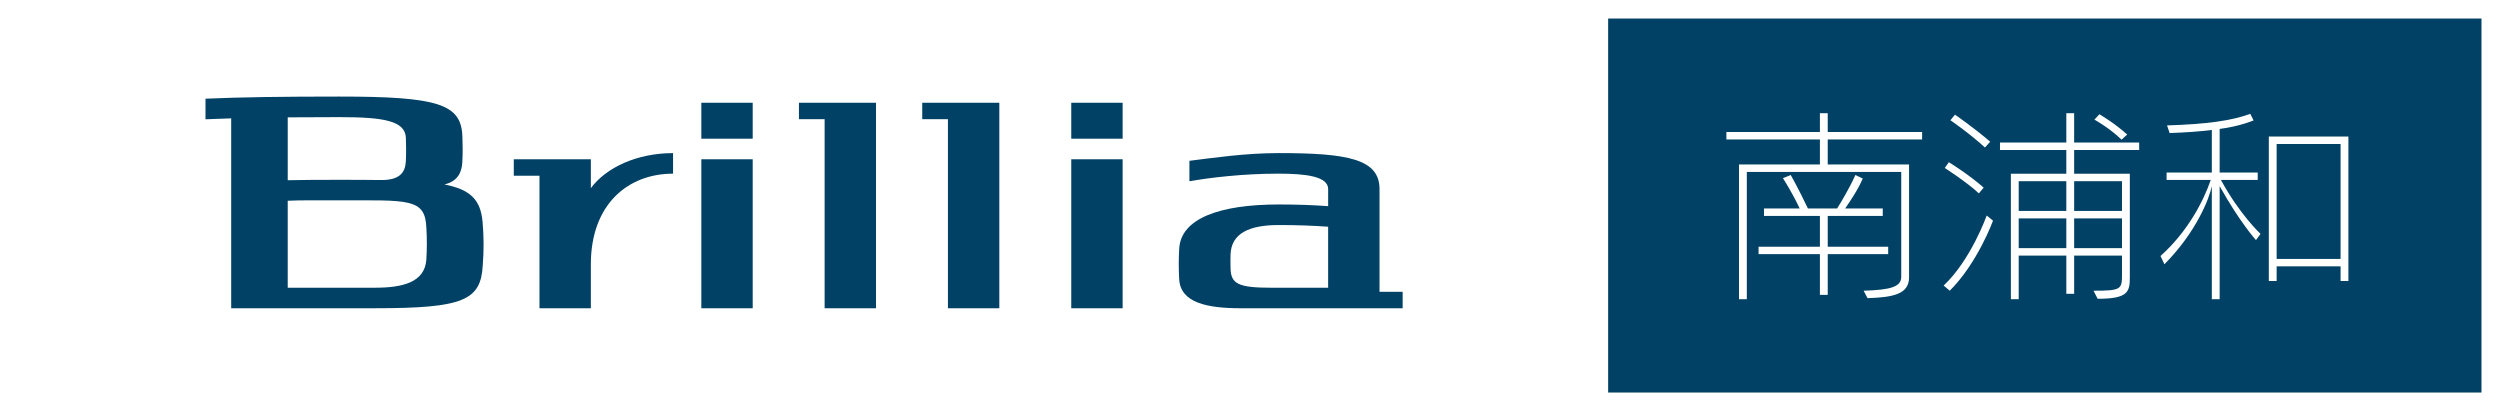
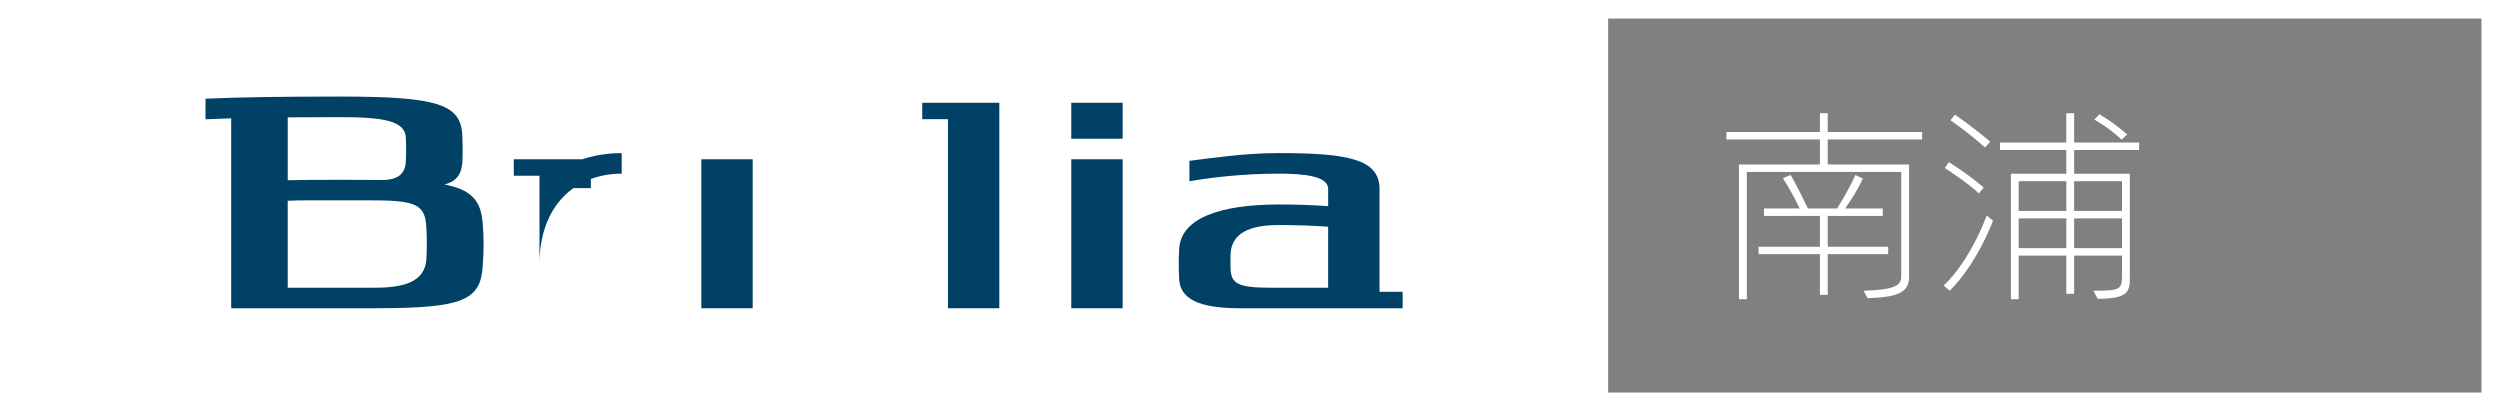
<svg xmlns="http://www.w3.org/2000/svg" id="_レイヤー_2" viewBox="0 0 344.838 56.693">
  <rect x="0" y="0" width="344.838" height="56.693" fill="#808080" stroke="none" />
  <defs>
    <style>.cls-1{fill:#fff;}.cls-2{fill:#004165;}</style>
  </defs>
  <g id="_ロゴ">
    <g>
-       <rect class="cls-2" x="218.94" y=".125" width="125.739" height="56.467" />
      <path class="cls-1" d="M344.838,56.693H0V0H344.838V56.693ZM221.82,2.552V54.141h120.465V2.552h-120.465Z" />
      <g>
        <path class="cls-1" d="M262.248,23.712h-21.3v17.558h-1.08V22.686h11.16v-3.449h-12.899v-1.026h12.899v-2.594h1.08v2.594h13.02v1.026h-13.02v3.449h11.219v15.562c0,2.28-2.069,2.765-5.729,2.879l-.54-1.026c3.81-.113,5.19-.569,5.19-1.909v-14.479Zm-10.14,11.344v5.615h-1.08v-5.615h-8.46v-1.026h8.46v-4.247h-7.71v-1.025h4.92c-.48-1.055-1.41-2.765-2.31-4.19l1.079-.428c.931,1.653,1.95,3.734,2.37,4.618h4.021c.539-.855,1.739-2.851,2.52-4.618l1.02,.485c-.66,1.567-1.77,3.163-2.43,4.133h5.189v1.025h-7.589v4.247h8.339v1.026h-8.339Z" />
        <path class="cls-1" d="M268.099,39.389c3.78-3.563,5.939-9.663,5.939-9.663l.87,.713s-2.13,5.843-5.97,9.662l-.84-.712Zm4.859-12.713c-1.71-1.596-4.709-3.506-4.709-3.506l.569-.798s2.73,1.682,4.8,3.506l-.66,.798Zm.841-6.328c-2.25-2.052-4.771-3.762-4.771-3.762l.63-.77s2.58,1.767,4.86,3.733l-.72,.798Zm14.969,19.753c3.87,0,3.93-.199,3.93-2.309v-2.537h-6.6v5.273h-1.08v-5.273h-6.569v6.015h-1.08V23.968h7.649v-3.277h-9.149v-1.026h9.149v-4.048h1.08v4.048h8.97v1.026h-8.97v3.277h7.68v14.252c0,1.995-.18,2.993-4.439,2.993l-.57-1.112Zm-3.75-15.106h-6.569v4.104h6.569v-4.104Zm0,5.131h-6.569v4.104h6.569v-4.104Zm7.68-5.131h-6.6v4.104h6.6v-4.104Zm0,5.131h-6.6v4.104h6.6v-4.104Zm-.06-10.86c-1.71-1.653-3.75-2.765-3.75-2.765l.69-.741s1.949,1.112,3.84,2.794l-.78,.712Z" />
-         <path class="cls-1" d="M305.088,41.27v-15.591c-.359,1.738-2.159,6.355-6.539,10.773l-.54-1.14c3.75-3.363,5.909-7.525,6.93-10.489h-6.09v-1.026h6.239v-5.872c-1.8,.229-3.539,.343-5.819,.428l-.36-1.055c5.55-.171,8.91-.655,11.49-1.596l.449,.912s-1.949,.826-4.68,1.169v6.014h5.25v1.026h-5.069c2.55,4.731,5.459,7.439,5.459,7.439l-.63,.854s-2.189-2.394-5.01-7.438v15.591h-1.08Zm17.76-2.508v-2.024h-8.819v2.024h-1.08V18.837h10.979v19.925h-1.08Zm0-18.898h-8.819v15.849h8.819v-15.849Z" />
      </g>
      <g>
        <g>
-           <rect class="cls-2" x="96.738" y="14.174" width="7.085" height="4.958" />
          <rect class="cls-2" x="96.738" y="21.969" width="7.085" height="20.551" />
        </g>
        <g>
          <rect class="cls-2" x="147.764" y="14.174" width="7.087" height="4.958" />
          <rect class="cls-2" x="147.764" y="21.969" width="7.087" height="20.551" />
        </g>
-         <polygon class="cls-2" points="120.832 14.174 110.202 14.174 110.202 16.439 113.745 16.439 113.745 42.52 120.832 42.52 120.832 14.174 120.832 14.174" />
        <polygon class="cls-2" points="137.842 14.174 127.21 14.174 127.21 16.439 130.754 16.439 130.754 42.52 137.842 42.52 137.842 14.174 137.842 14.174" />
        <path class="cls-2" d="M66.567,30.633c-.264-3.025-1.616-4.484-5.271-5.188,1.832-.441,2.398-1.641,2.477-3.091,.029-.597,.046-1.198,.046-1.804,0-.56-.013-1.119-.039-1.674-.112-4.541-3.328-5.556-17.007-5.556-7.684,0-13.716,.081-18.426,.296v2.839c1.092-.05,2.272-.093,3.543-.13v26.193h19.844c12.251,0,14.587-1.107,14.854-5.922,.078-.969,.117-1.948,.115-2.938-.003-1.02-.049-2.028-.135-3.027Zm-19.795-14.477c6.213,0,9.118,.521,9.211,2.857,.024,.509,.035,1.022,.035,1.537,0,.572-.011,1.14-.039,1.706-.074,1.45-.765,2.578-3.326,2.578-1.745-.024-3.698-.032-5.881-.032-2.697,0-5.044,.01-7.085,.057v-8.674c2.165-.019,4.519-.029,7.085-.029Zm12.036,19.662c-.23,3.154-3.309,3.867-7.075,3.867h-12.046v-11.994c1.74-.088,4.048-.055,7.085-.055,9.543,0,11.896-.341,12.041,3.816,.044,.73,.066,1.467,.064,2.209-.003,.724-.026,1.443-.068,2.156Z" />
        <path class="cls-2" d="M162.591,36.426c0-.715,.021-1.426,.065-2.131,.234-4.174,5.598-6.091,13.737-6.091,2.446,0,4.723,.077,6.806,.233v-2.359c0-1.741-3.048-2.125-6.803-2.125-5.061,0-9.546,.562-12.334,1.047v-2.818c3.454-.43,7.718-1.065,12.331-1.065,9.524,0,13.891,.82,13.891,4.961v14.174h3.189v2.268h-22.324c-4.592,0-8.334-.734-8.498-4.022-.039-.685-.06-1.377-.06-2.071Zm12.812,3.26h7.794v-8.412c-2.08-.156-4.356-.234-6.8-.234-3.987,0-6.6,1.081-6.663,4.138-.005,.298-.01,.596-.01,.894,0,.314,.003,.627,.013,.938,.046,2.188,1.128,2.678,5.666,2.678Z" />
-         <path class="cls-2" d="M81.499,25.953v-3.984h-10.63v2.268h3.545v18.283h7.085v-6.064c0-8.238,5.078-12.502,11.34-12.502v-2.834c-4.936,0-9.219,1.963-11.34,4.834Z" />
+         <path class="cls-2" d="M81.499,25.953v-3.984h-10.63v2.268h3.545v18.283v-6.064c0-8.238,5.078-12.502,11.34-12.502v-2.834c-4.936,0-9.219,1.963-11.34,4.834Z" />
      </g>
    </g>
  </g>
</svg>